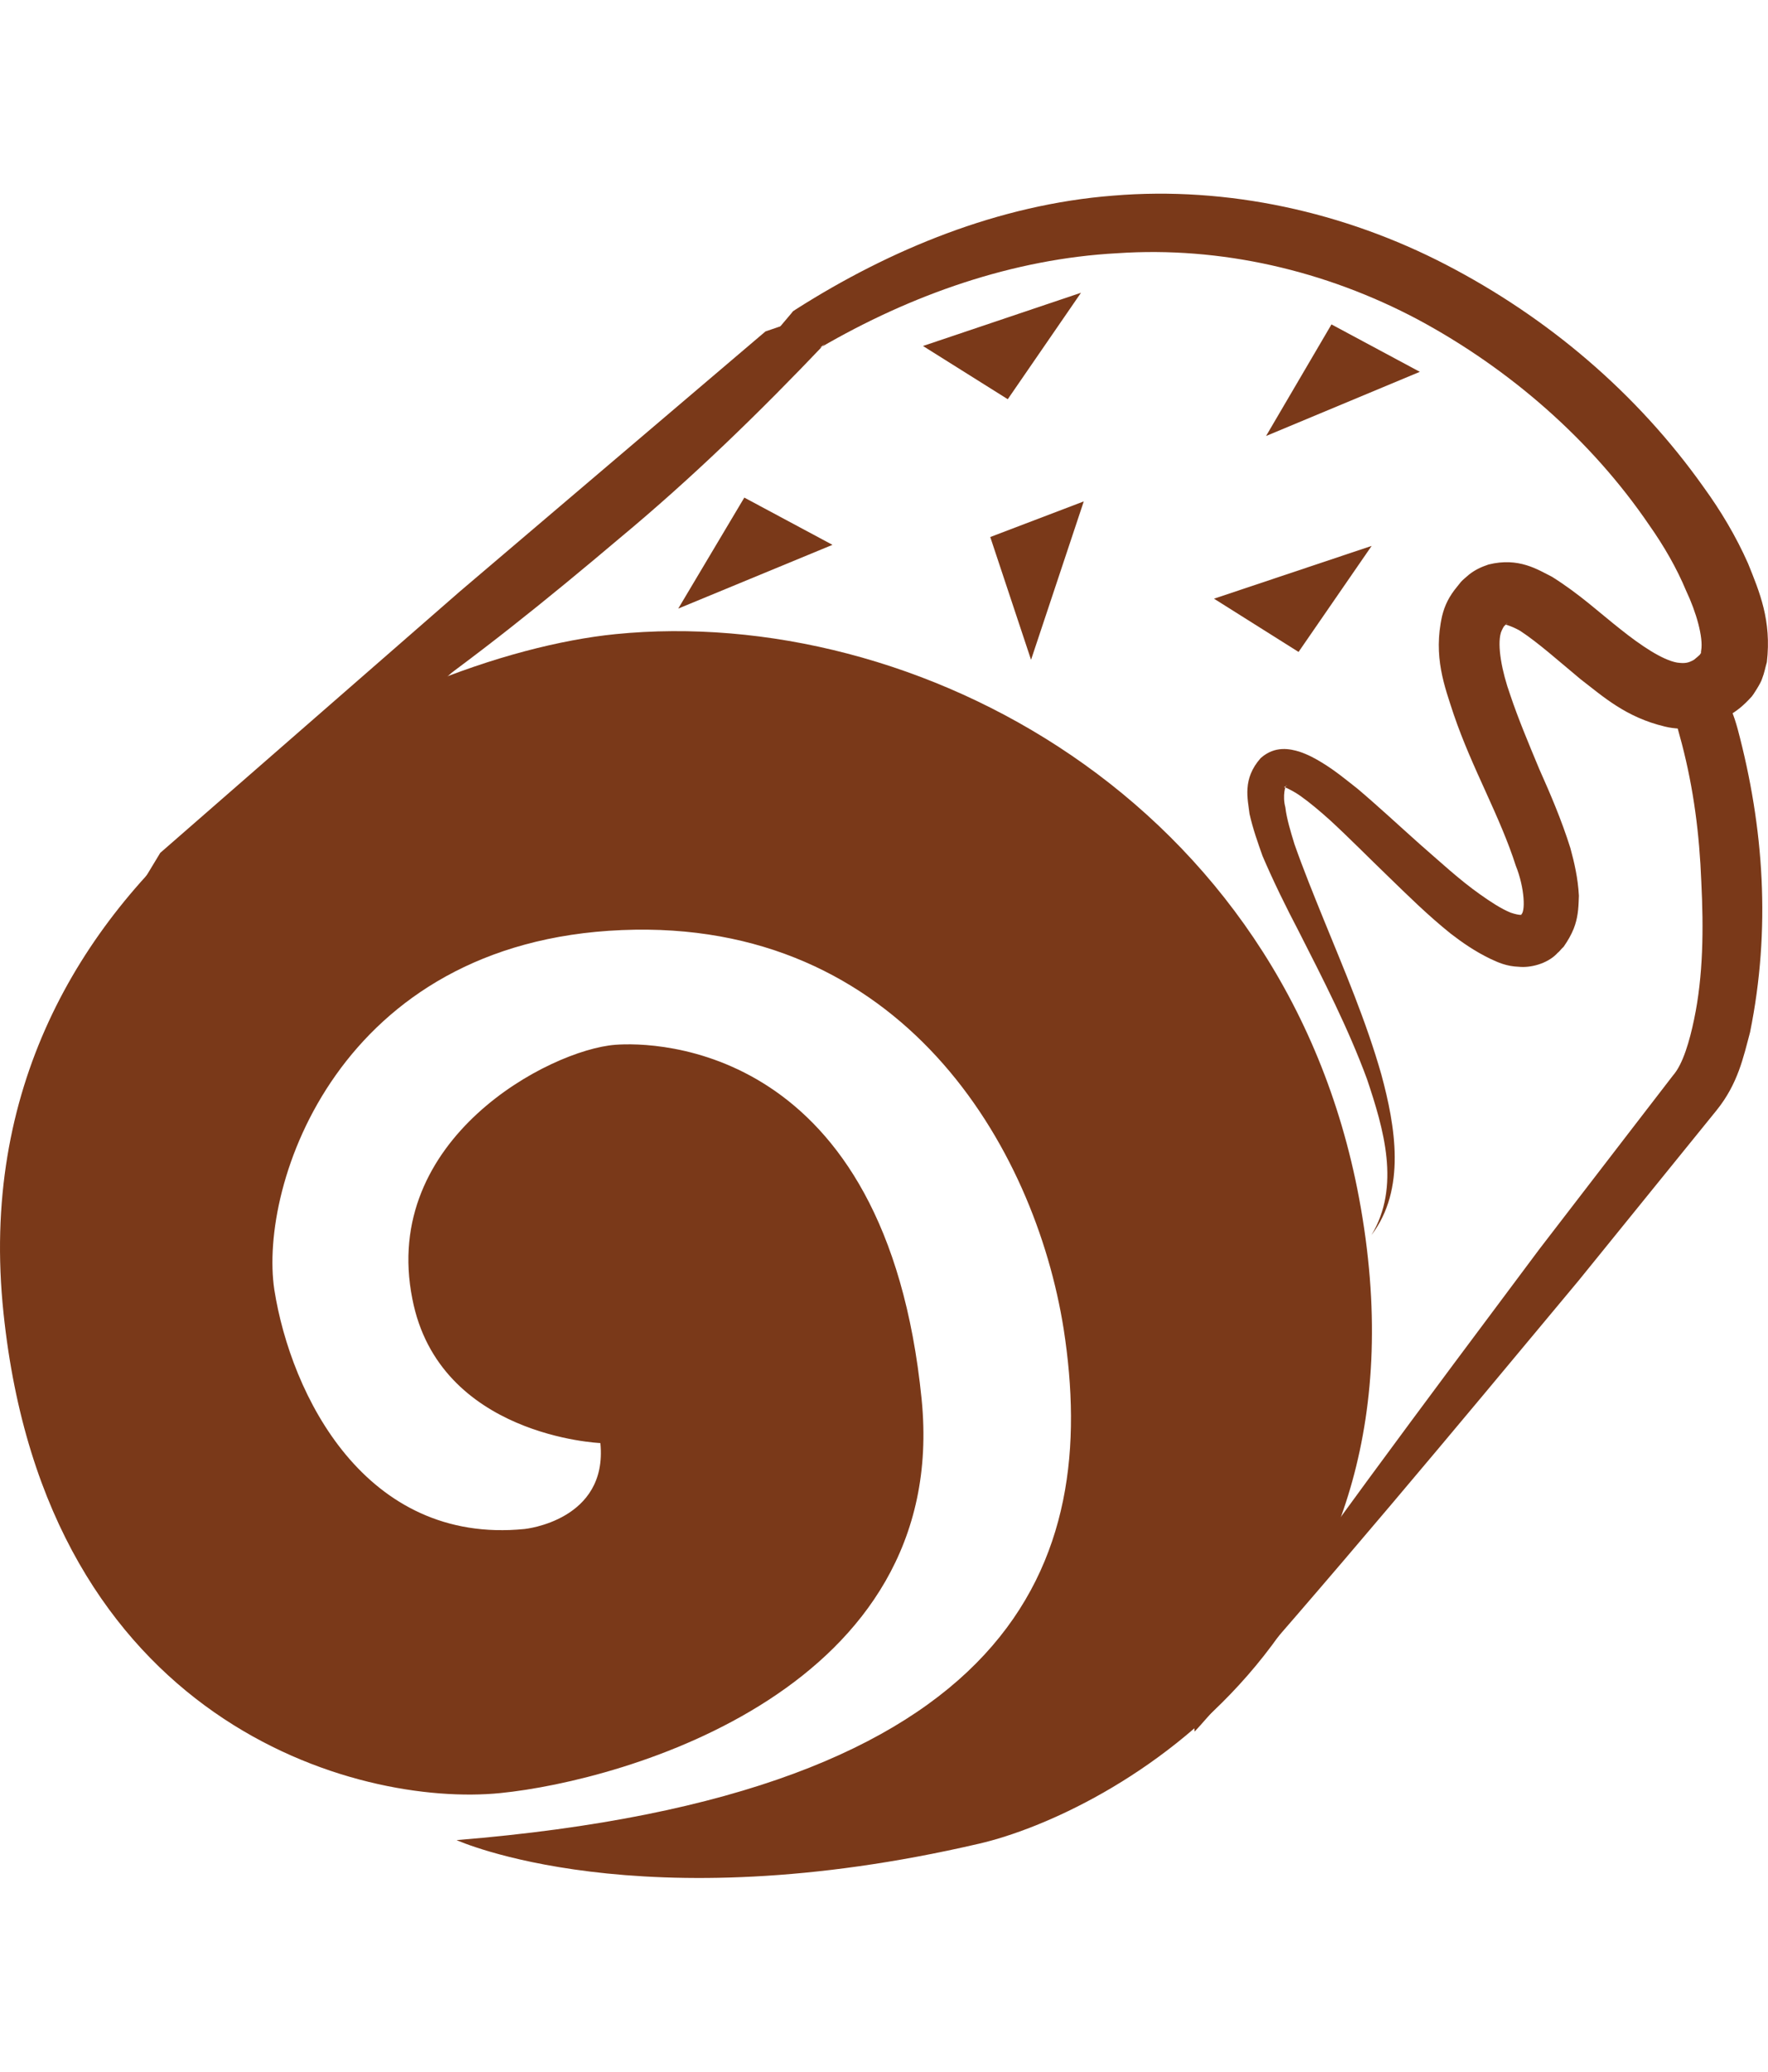
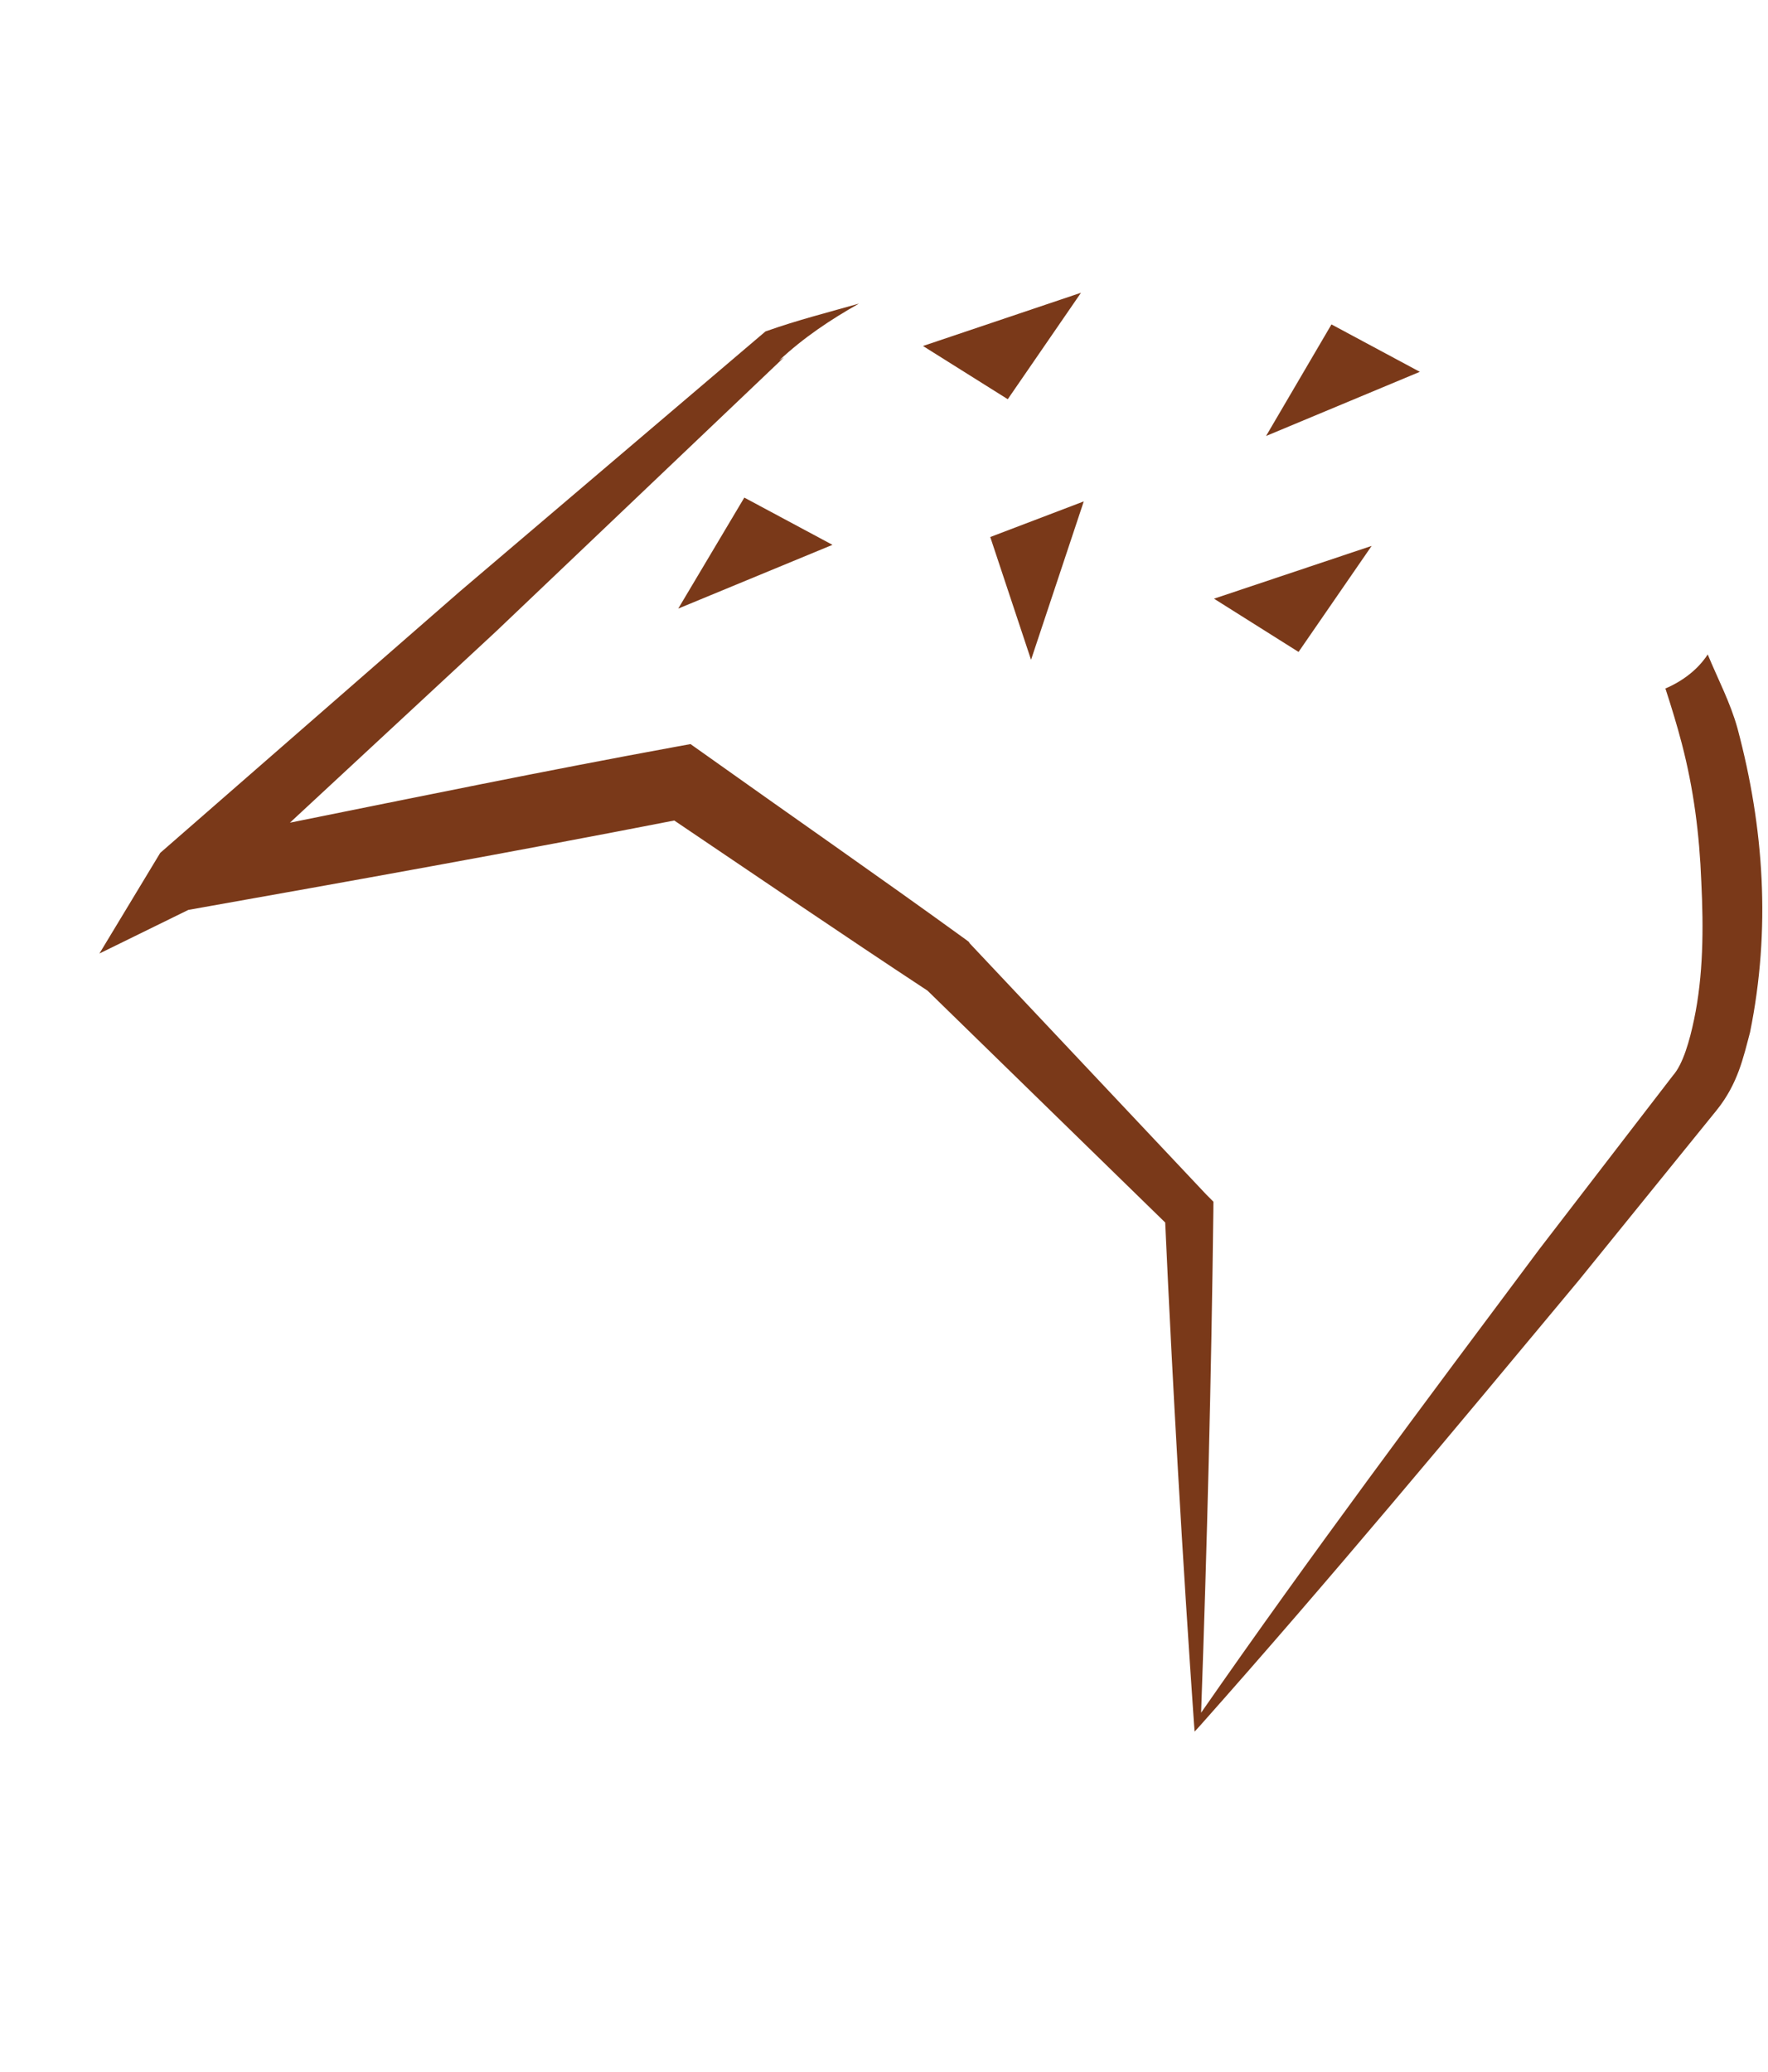
<svg xmlns="http://www.w3.org/2000/svg" version="1.1" id="Camada_1" x="0px" y="0px" width="105px" height="123px" viewBox="0 0 105 123" enable-background="new 0 0 105 123" xml:space="preserve">
  <g>
    <path fill-rule="evenodd" clip-rule="evenodd" fill="#7A3919" d="M103.194,43.265c-0.418-1.527-1.165-2.938-1.774-4.41   c-0.571,0.881-1.474,1.579-2.513,2.022c0.361,1.108,0.691,2.187,0.973,3.268c0.708,2.711,1.049,5.381,1.159,8.216   c0.138,2.766,0.118,5.573-0.431,8.174c-0.26,1.248-0.656,2.646-1.25,3.316l-2.655,3.447l-5.28,6.864   c-6.811,9.108-13.6,18.184-20.09,27.525c0.354-9.927,0.606-19.877,0.727-29.779l0.004-0.56l-0.428-0.43L57.594,56.011l-0.059-0.093   l-0.19-0.144c-5.167-3.745-10.422-7.387-15.61-11.082l-0.726-0.514l-0.905,0.165c-7.643,1.401-15.256,2.963-22.885,4.501   l12.24-11.354l17.104-16.275l-0.295,0.192c1.459-1.37,3.082-2.444,4.745-3.382c-1.829,0.52-3.675,0.989-5.443,1.616l-0.106,0.035   l-0.186,0.157L27.316,35.111l-17.8,15.526l-3.611,5.975l5.279-2.589c9.632-1.711,19.272-3.436,28.859-5.308   c5.008,3.376,9.992,6.779,15.042,10.102L69.2,72.583c0.451,9.892,1.019,19.814,1.71,29.744l0.037,0.481l0.315-0.344   C78.963,93.8,86.367,84.903,93.761,76.02l5.465-6.744l2.728-3.366c1.262-1.572,1.58-3.124,1.98-4.623   C105.176,55.163,104.762,49.143,103.194,43.265z" />
-     <path fill-rule="evenodd" clip-rule="evenodd" fill="#7A3919" d="M81.449,73.328c1.742-2.878,0.726-6.308-0.265-9.262   c-1.113-3.018-2.582-5.879-4.053-8.771c-0.756-1.447-1.484-2.919-2.151-4.476c-0.28-0.795-0.575-1.614-0.772-2.502   c-0.102-0.878-0.442-2.062,0.664-3.309c0.859-0.761,1.765-0.54,2.293-0.382c0.525,0.174,0.962,0.417,1.33,0.642   c0.797,0.482,1.448,1.028,2.125,1.558c1.266,1.072,2.445,2.174,3.678,3.272c1.197,1.04,2.381,2.144,3.61,3.008   c0.616,0.437,1.243,0.848,1.802,1.077c0.607,0.213,0.809,0.106,0.6,0.138c0.3-0.114,0.252-1.584-0.293-2.936   c-0.451-1.414-1.098-2.87-1.769-4.351c-0.67-1.478-1.356-2.982-1.915-4.623c-0.54-1.654-1.229-3.43-0.687-5.842   c0.151-0.613,0.397-1.149,0.921-1.775l0.197-0.246c0.102-0.119,0.334-0.305,0.492-0.444c0.371-0.289,0.729-0.447,1.148-0.589   c1.799-0.445,2.922,0.305,3.772,0.732c1.661,1.042,2.829,2.146,4.071,3.119c1.166,0.931,2.473,1.821,3.359,1.973   c0.469,0.062,0.662,0.019,0.992-0.163c0.092-0.072,0.383-0.313,0.389-0.35c0.199-0.271-0.103,0.095-0.01,0.001   c0.047-0.029,0.037-0.117,0.054-0.207c0.134-0.774-0.291-2.275-0.89-3.538c-0.558-1.341-1.311-2.651-2.197-3.909   c-3.442-5.056-8.297-9.281-13.742-12.205c-5.473-2.905-11.695-4.353-17.852-3.934c-6.17,0.331-12.209,2.444-17.66,5.621   l0.291-0.241c-3.865,4.066-7.885,7.972-12.174,11.533c-4.261,3.604-8.604,7.118-13.181,10.284   c4.133-3.755,8.189-7.529,12.091-11.486c3.851-3.952,7.737-7.908,11.266-12.125l0.11-0.138l0.175-0.117   c5.586-3.554,12.031-6.218,18.838-6.75c6.806-0.568,13.733,0.972,19.759,4.095c6.053,3.137,11.348,7.619,15.316,13.22   c1.011,1.395,1.908,2.888,2.633,4.522c0.676,1.679,1.406,3.377,1.118,5.861c-0.093,0.312-0.147,0.642-0.286,0.991   c-0.063,0.243-0.56,1.003-0.605,1.043c-0.527,0.58-0.862,0.836-1.451,1.195c-1.073,0.705-2.602,0.871-3.714,0.595   c-2.321-0.553-3.661-1.776-5.011-2.814c-1.289-1.069-2.508-2.166-3.587-2.871c-0.569-0.329-1.036-0.406-0.86-0.373   c0.047-0.029,0.022-0.027,0.083-0.059c0,0,0.041-0.081,0.021-0.04L89.309,37.2c0,0-0.127,0.215-0.175,0.368   c-0.224,0.771,0.056,2.288,0.556,3.687c0.477,1.423,1.097,2.895,1.72,4.392c0.659,1.479,1.32,3.011,1.853,4.703   c0.234,0.861,0.451,1.786,0.506,2.831c-0.02,0.55-0.027,1.111-0.227,1.729c-0.082,0.271-0.277,0.688-0.494,1.022l-0.184,0.278   l-0.113,0.11c-0.256,0.302-0.206,0.198-0.304,0.317c-0.59,0.597-1.575,0.833-2.243,0.762c-0.736-0.025-1.243-0.261-1.703-0.477   c-0.916-0.444-1.652-0.958-2.34-1.486c-1.366-1.098-2.525-2.243-3.714-3.397c-1.171-1.126-2.308-2.285-3.458-3.343   c-0.589-0.528-1.176-1.027-1.749-1.434c-0.323-0.229-0.597-0.364-0.806-0.468c-0.222-0.101-0.261,0.037-0.006-0.172   c-0.094-0.054-0.271,0.649-0.093,1.303c0.08,0.691,0.318,1.453,0.538,2.18c0.523,1.493,1.138,3.005,1.746,4.502   c1.22,2.996,2.518,6.02,3.421,9.198C82.868,66.866,83.518,70.615,81.449,73.328z" />
-     <path fill-rule="evenodd" clip-rule="evenodd" fill="#7A3919" d="M27.116,109.25c33.385-2.707,38.195-16.542,36.054-30.344   C61.454,68.067,53.529,54.53,36.938,55.22c-16.831,0.688-21.589,15.12-20.645,21.36c0.987,6.246,5.398,15.147,14.866,14.199   c0,0,4.955-0.496,4.496-5.102c0,0-9.587-0.388-11.166-8.561c-1.896-9.511,8.164-14.784,12.045-15.084   c2.309-0.183,16.09-0.103,18.201,21.048c1.716,17.184-17.65,22.641-25.021,23.378c-8.485,0.851-26.975-4.131-29.506-28.505   c-2.801-26.518,23.459-39.013,36.345-40.303c17.789-1.782,39.747,9.848,44.162,33.488c4.894,26.206-15.037,36.582-22.562,38.323   C37.928,114.167,27.116,109.25,27.116,109.25z" />
    <polygon fill-rule="evenodd" clip-rule="evenodd" fill="#7A3919" points="40.28,36.133 44.204,29.543 49.44,32.348  " />
    <polygon fill-rule="evenodd" clip-rule="evenodd" fill="#7A3919" points="75.19,25.886 79.075,19.261 84.323,22.076  " />
    <polygon fill-rule="evenodd" clip-rule="evenodd" fill="#7A3919" points="61.233,39.174 58.811,31.884 64.364,29.769  " />
    <polygon fill-rule="evenodd" clip-rule="evenodd" fill="#7A3919" points="64.2,17.381 59.85,23.702 54.815,20.542  " />
    <polygon fill-rule="evenodd" clip-rule="evenodd" fill="#7A3919" points="81.461,32.411 77.12,38.707 72.098,35.545  " />
  </g>
</svg>